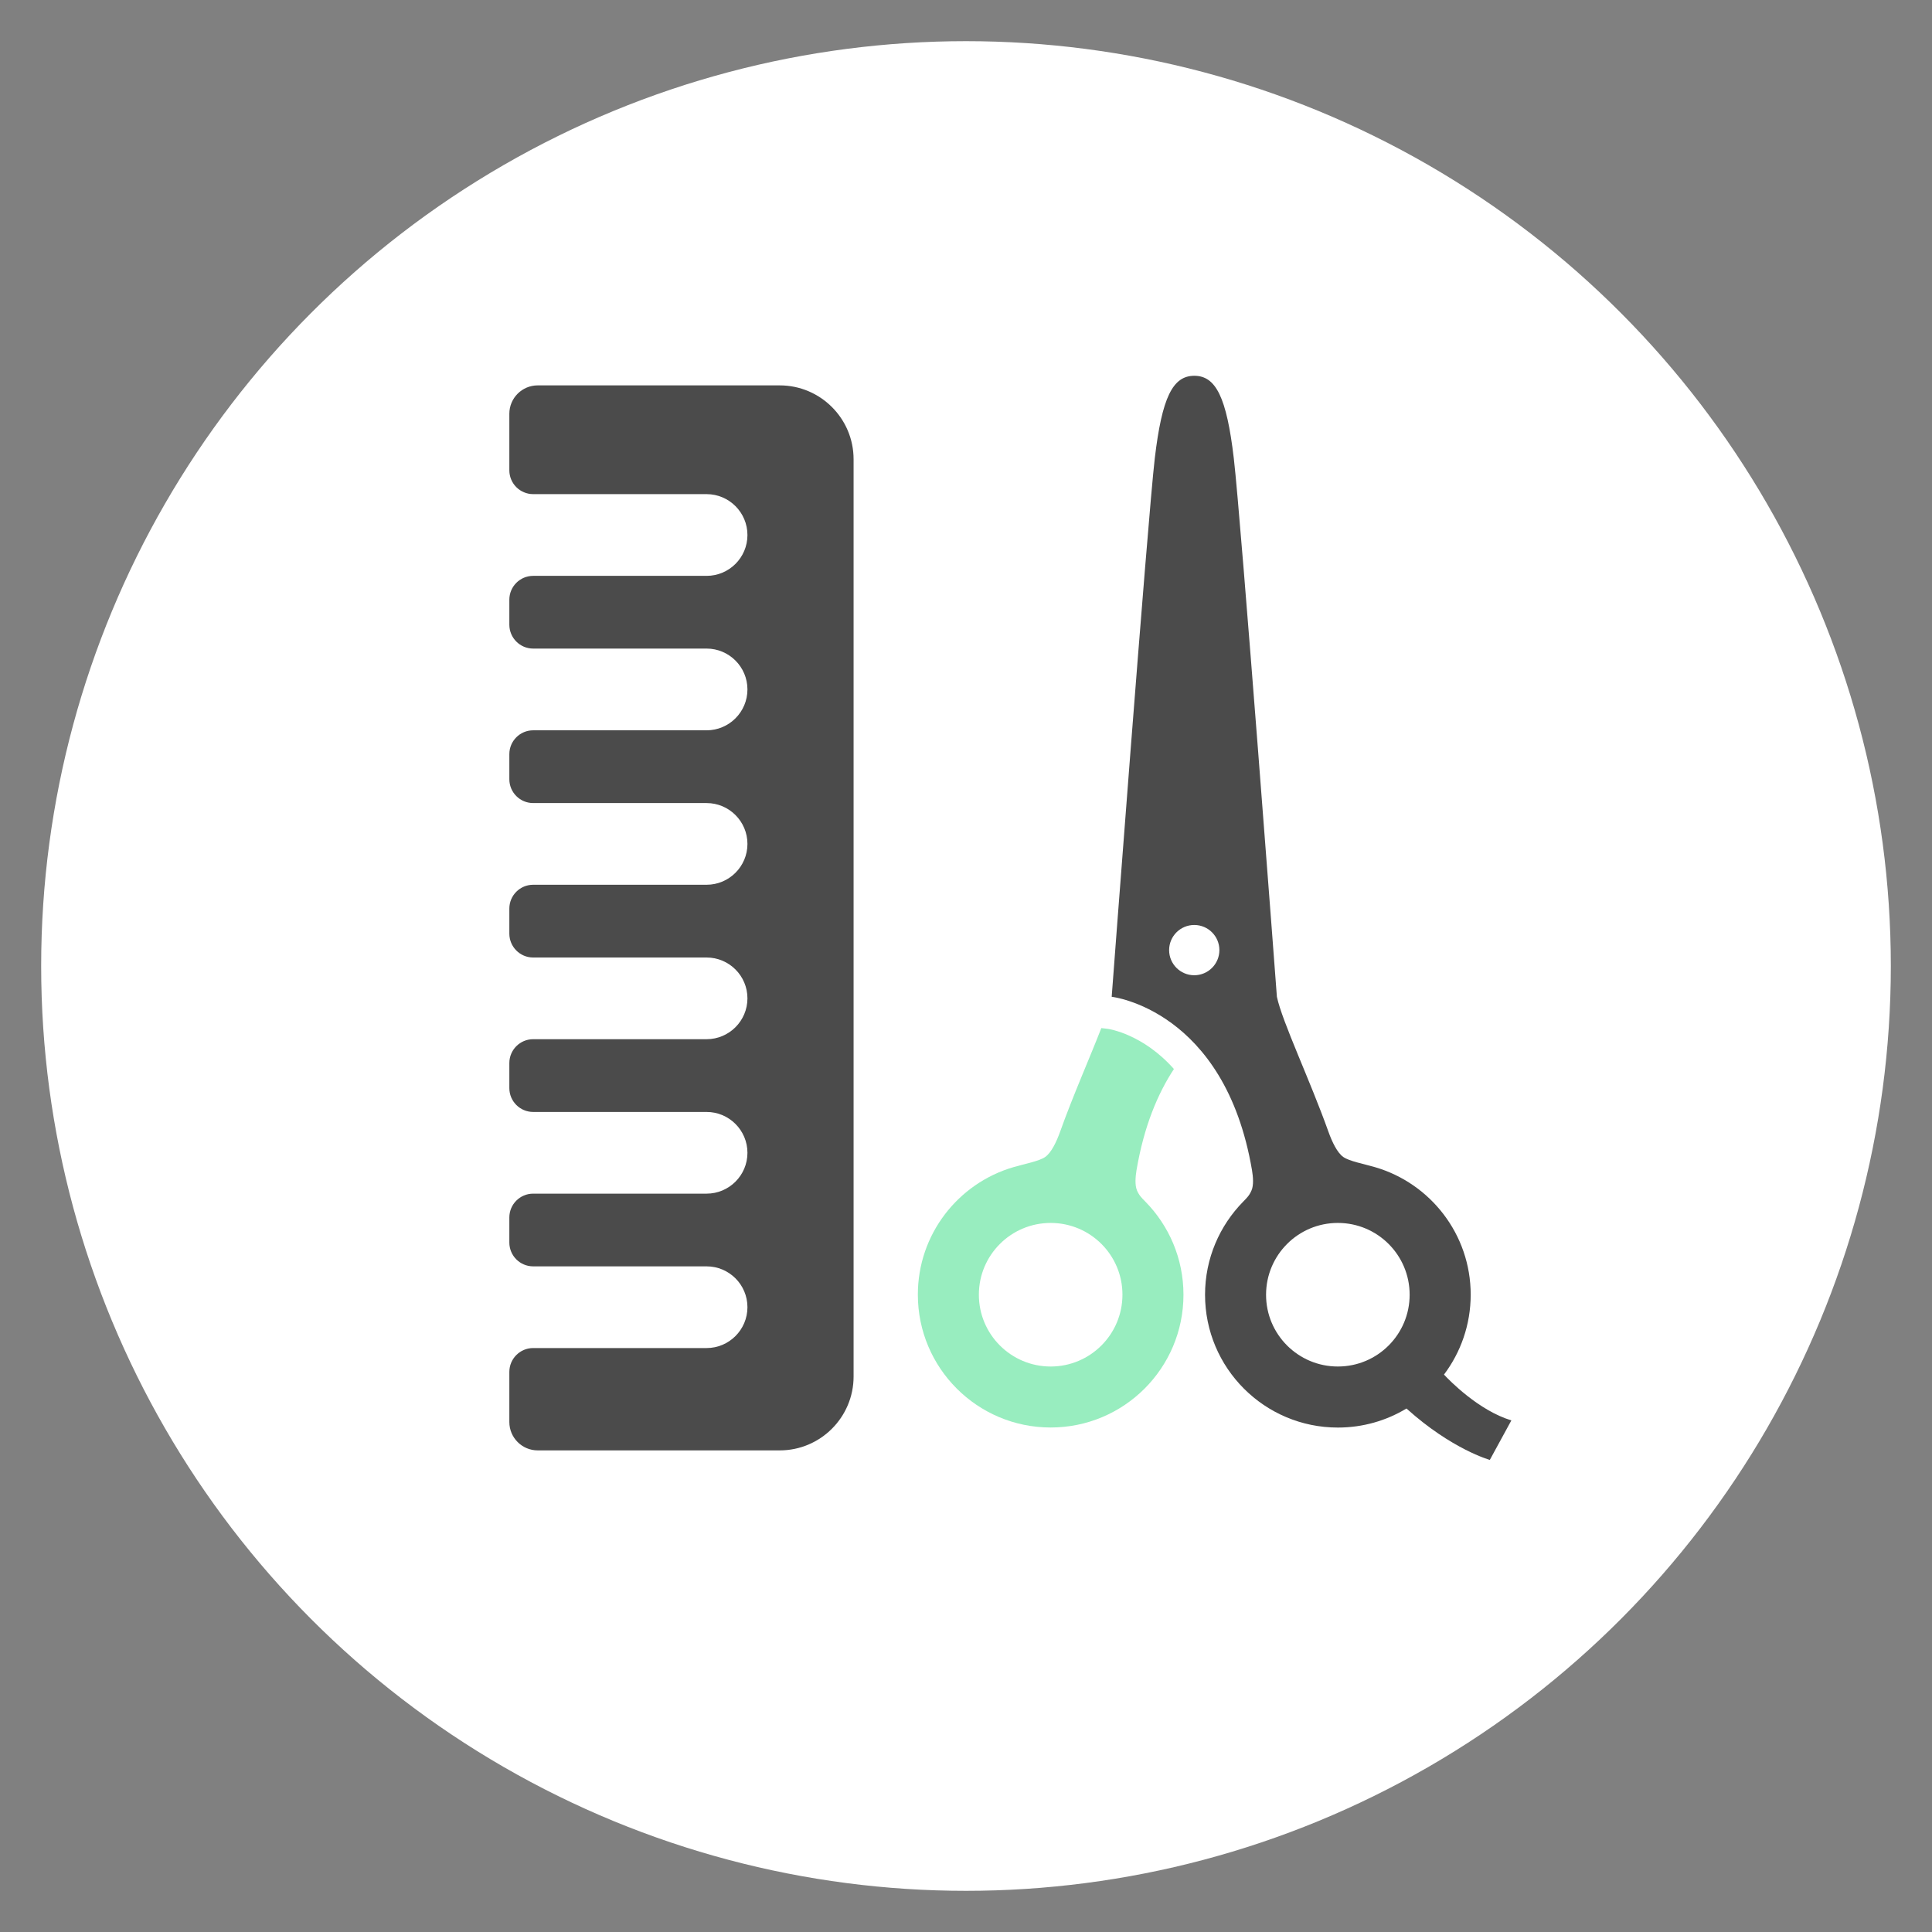
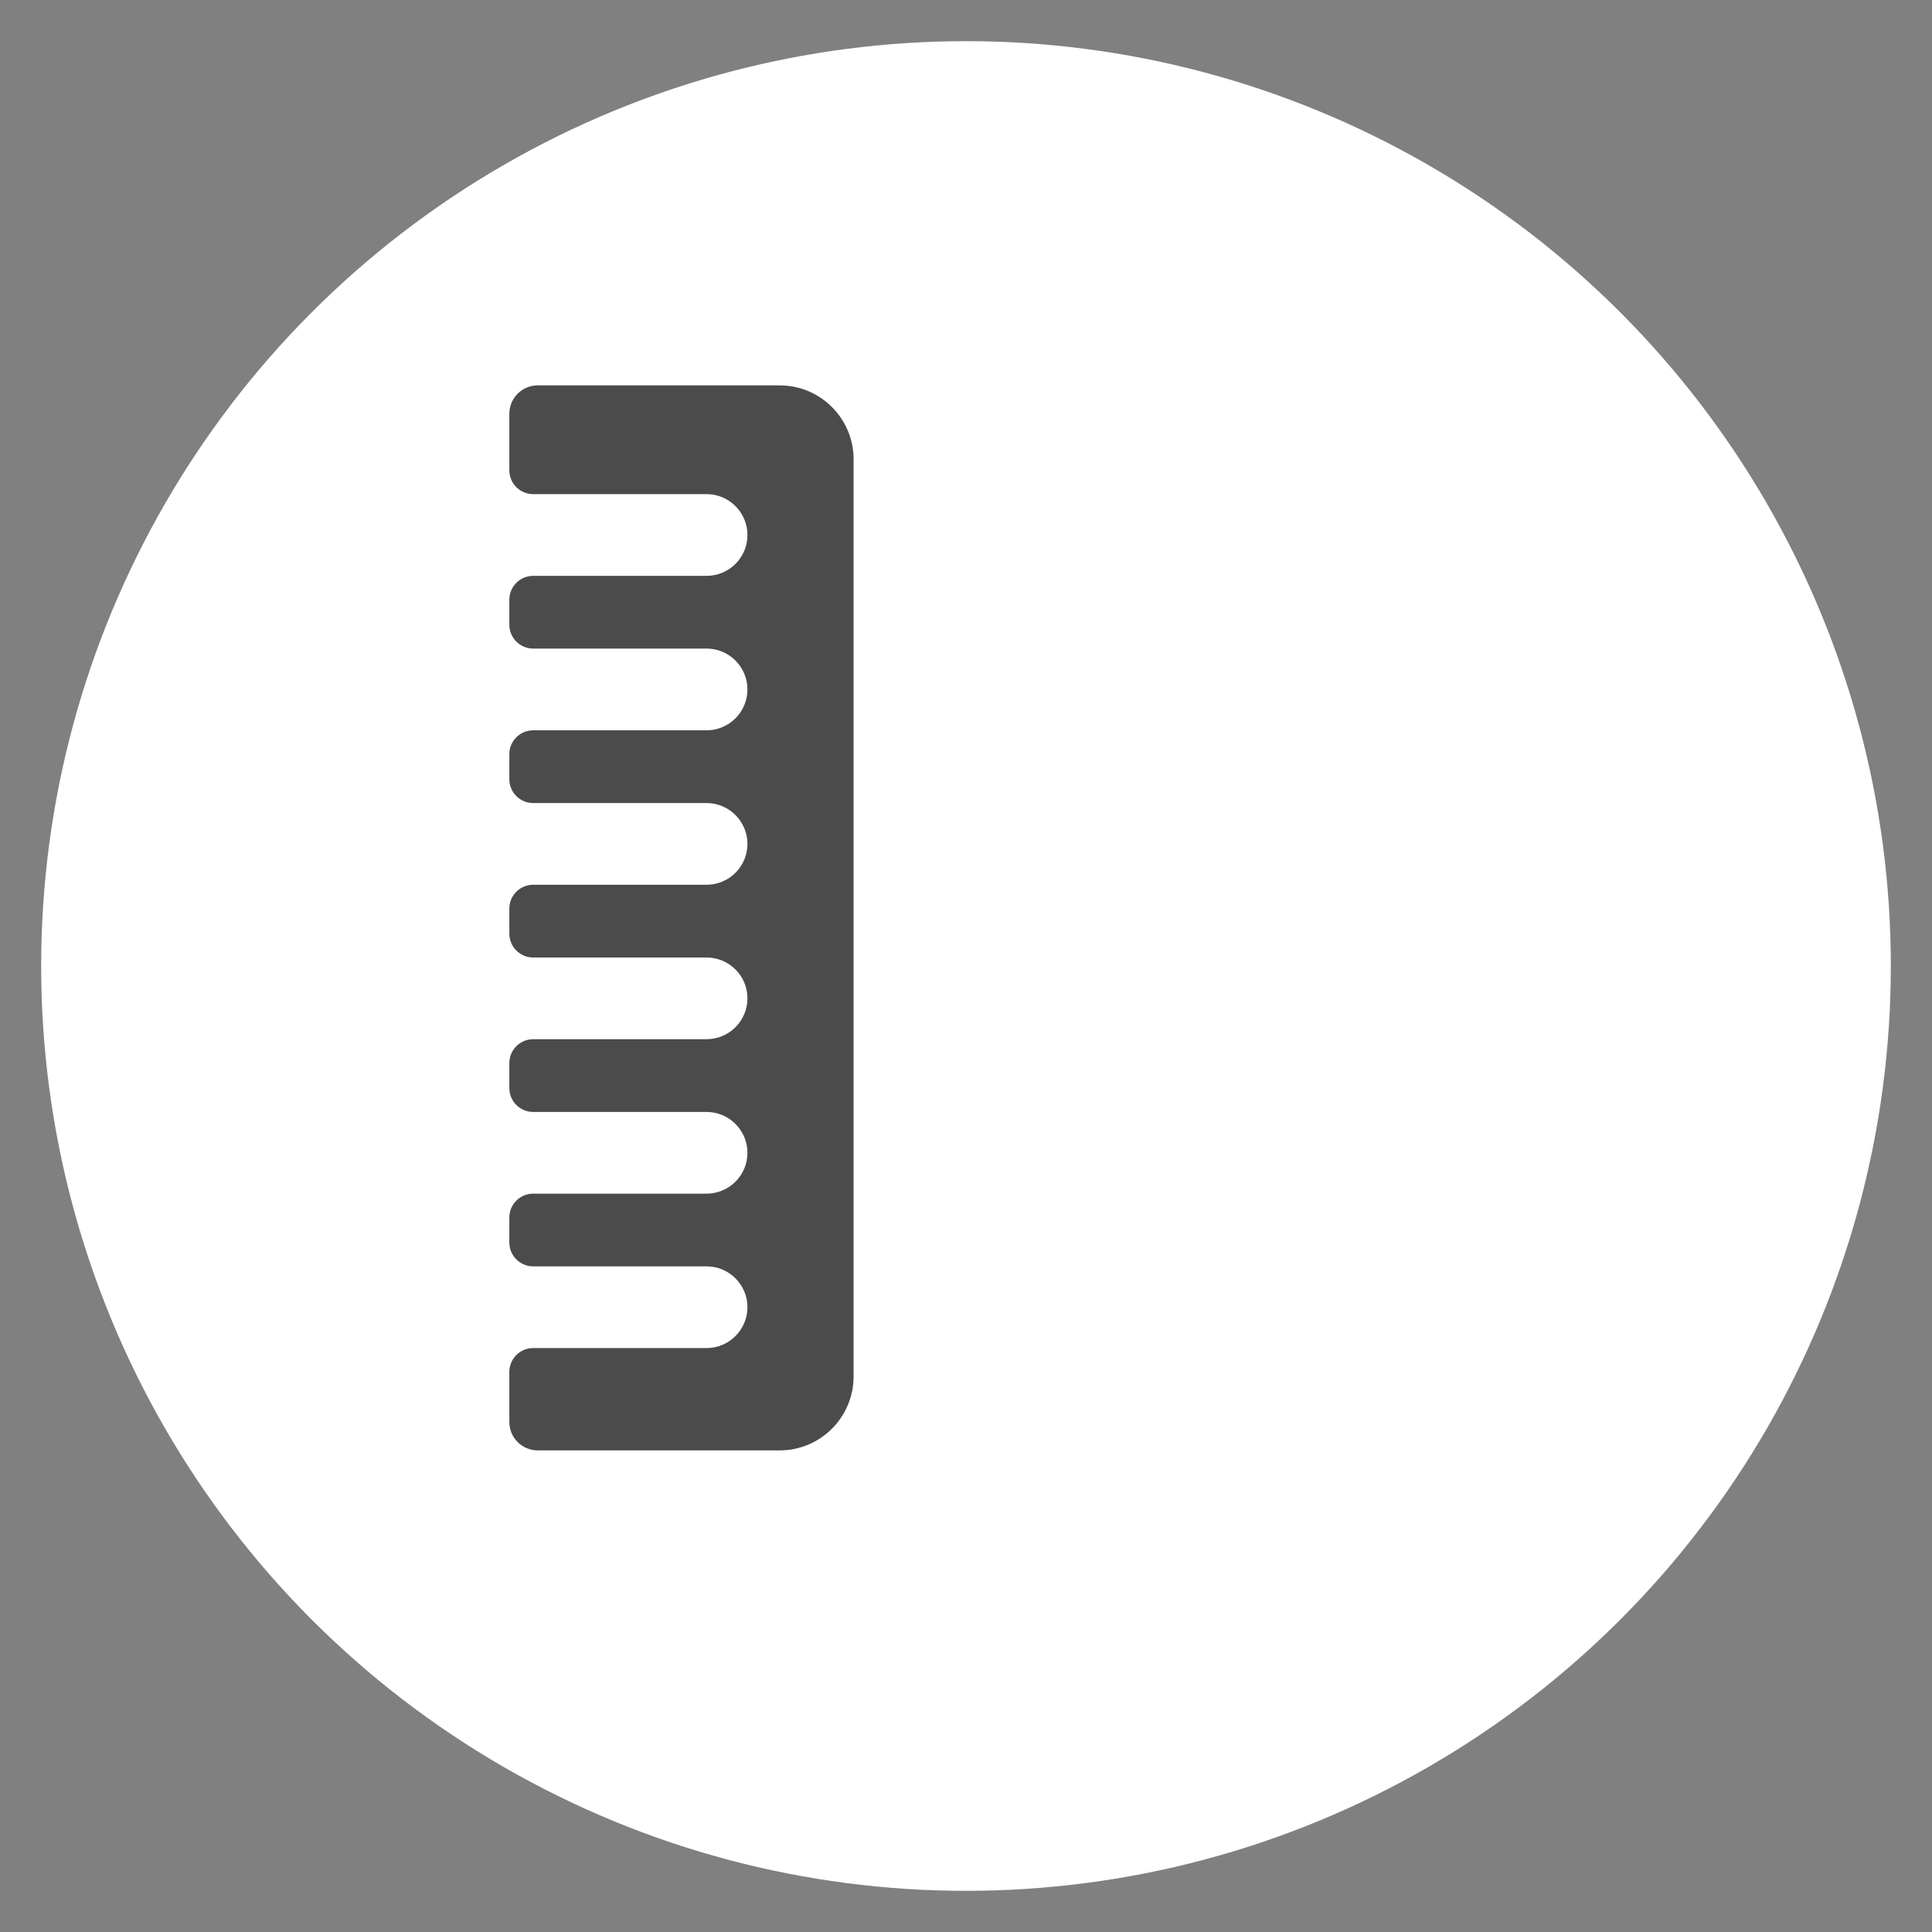
<svg xmlns="http://www.w3.org/2000/svg" id="_2" data-name="2" viewBox="0 0 512 512">
  <rect x="0" y="0" width="512" height="512" fill="#808080" stroke="none" />
  <defs>
    <style>
      .cls-1 {
        fill: #4b4b4b;
      }

      .cls-1, .cls-2, .cls-3 {
        stroke-width: 0px;
      }

      .cls-2 {
        fill: #98edbf;
      }

      .cls-3 {
        fill: #fff;
      }
    </style>
  </defs>
  <circle class="cls-3" cx="256" cy="256" r="245.09" />
  <g>
-     <path class="cls-2" d="m301.3,315.43c-.57-1.35-.4-3.56-.12-5.28,1.97-11.65,5.64-20.34,9.92-26.85-8.17-9.22-17.11-10.59-17.55-10.65l-1.69-.2c-2.97,7.67-7.54,17.98-10.9,27.41-.99,2.77-2.35,5.61-3.96,6.74-1.61,1.13-5.31,1.8-8.44,2.71-14.63,4.27-25.33,17.78-25.32,33.79,0,19.43,15.76,35.2,35.2,35.2s35.19-15.75,35.19-35.19c0-9.62-3.86-18.32-10.11-24.68-1.05-1.06-1.65-1.66-2.23-3Zm-22.86,46.71c-10.51,0-19.03-8.52-19.03-19.03s8.52-19.02,19.03-19.02c10.51,0,19.03,8.51,19.02,19.02,0,10.51-8.52,19.03-19.02,19.03Z" />
-     <path class="cls-1" d="m382.67,364.28c4.44-5.9,7.07-13.22,7.08-21.17,0-16.01-10.7-29.52-25.33-33.79-3.13-.91-6.83-1.58-8.44-2.71-1.6-1.13-2.96-3.96-3.95-6.74-4.85-13.6-12.22-29.06-13.64-35.71,0,0-9.51-126.53-11.42-142.7-1.9-16.17-4.75-21.87-10.47-21.87-5.7,0-8.56,5.7-10.47,21.87-1.89,16.17-11.42,142.7-11.42,142.7,0,0,29.97,3.32,37.19,46,.29,1.71.46,3.93-.12,5.28-.57,1.34-1.17,1.94-2.22,3.01-6.24,6.35-10.11,15.06-10.11,24.67,0,19.44,15.76,35.2,35.2,35.2,6.65,0,12.87-1.84,18.18-5.05,12.04,10.85,22.09,13.62,22.09,13.62l5.71-10.47c-8.67-2.6-16.52-10.69-17.85-12.13Zm-66.18-105.83c-3.68,0-6.66-2.98-6.66-6.66s2.98-6.66,6.66-6.66c3.68,0,6.66,2.98,6.66,6.66,0,3.67-2.98,6.66-6.66,6.66Zm38.05,103.69c-10.51,0-19.03-8.52-19.02-19.02,0-10.52,8.52-19.03,19.02-19.03,10.51,0,19.03,8.51,19.03,19.03,0,10.51-8.51,19.02-19.02,19.02Z" />
    <path class="cls-1" d="m206.63,102.13h-64.13c-4.15,0-7.52,3.37-7.52,7.52v14.99c0,3.48,2.83,6.31,6.31,6.31h45.96c5.97,0,10.83,4.86,10.83,10.84s-4.86,10.82-10.83,10.82h-45.96c-3.48,0-6.31,2.83-6.31,6.31v6.64c0,3.48,2.83,6.32,6.31,6.32h45.96c5.97,0,10.83,4.86,10.83,10.83s-4.86,10.83-10.83,10.83h-45.96c-3.48,0-6.31,2.83-6.31,6.32v6.65c0,3.48,2.83,6.31,6.31,6.31h45.96c5.97,0,10.83,4.86,10.83,10.83s-4.86,10.82-10.83,10.82h-45.96c-3.48,0-6.31,2.83-6.31,6.31v6.65c0,3.48,2.83,6.32,6.31,6.32h45.96c5.97,0,10.83,4.85,10.83,10.82s-4.86,10.83-10.83,10.83h-45.96c-3.48,0-6.31,2.83-6.31,6.32v6.65c0,3.48,2.83,6.31,6.31,6.31h45.96c5.97,0,10.83,4.86,10.83,10.83s-4.86,10.82-10.83,10.82h-45.96c-3.48,0-6.31,2.83-6.31,6.31v6.65c0,3.48,2.83,6.31,6.31,6.31h45.96c5.97,0,10.83,4.85,10.83,10.82s-4.86,10.83-10.83,10.83h-45.96c-3.48,0-6.31,2.83-6.31,6.32v13.28c0,4.15,3.37,7.52,7.52,7.52h64.13c10.8,0,19.58-8.79,19.58-19.58V121.71c0-10.8-8.78-19.58-19.58-19.58Z" />
  </g>
</svg>